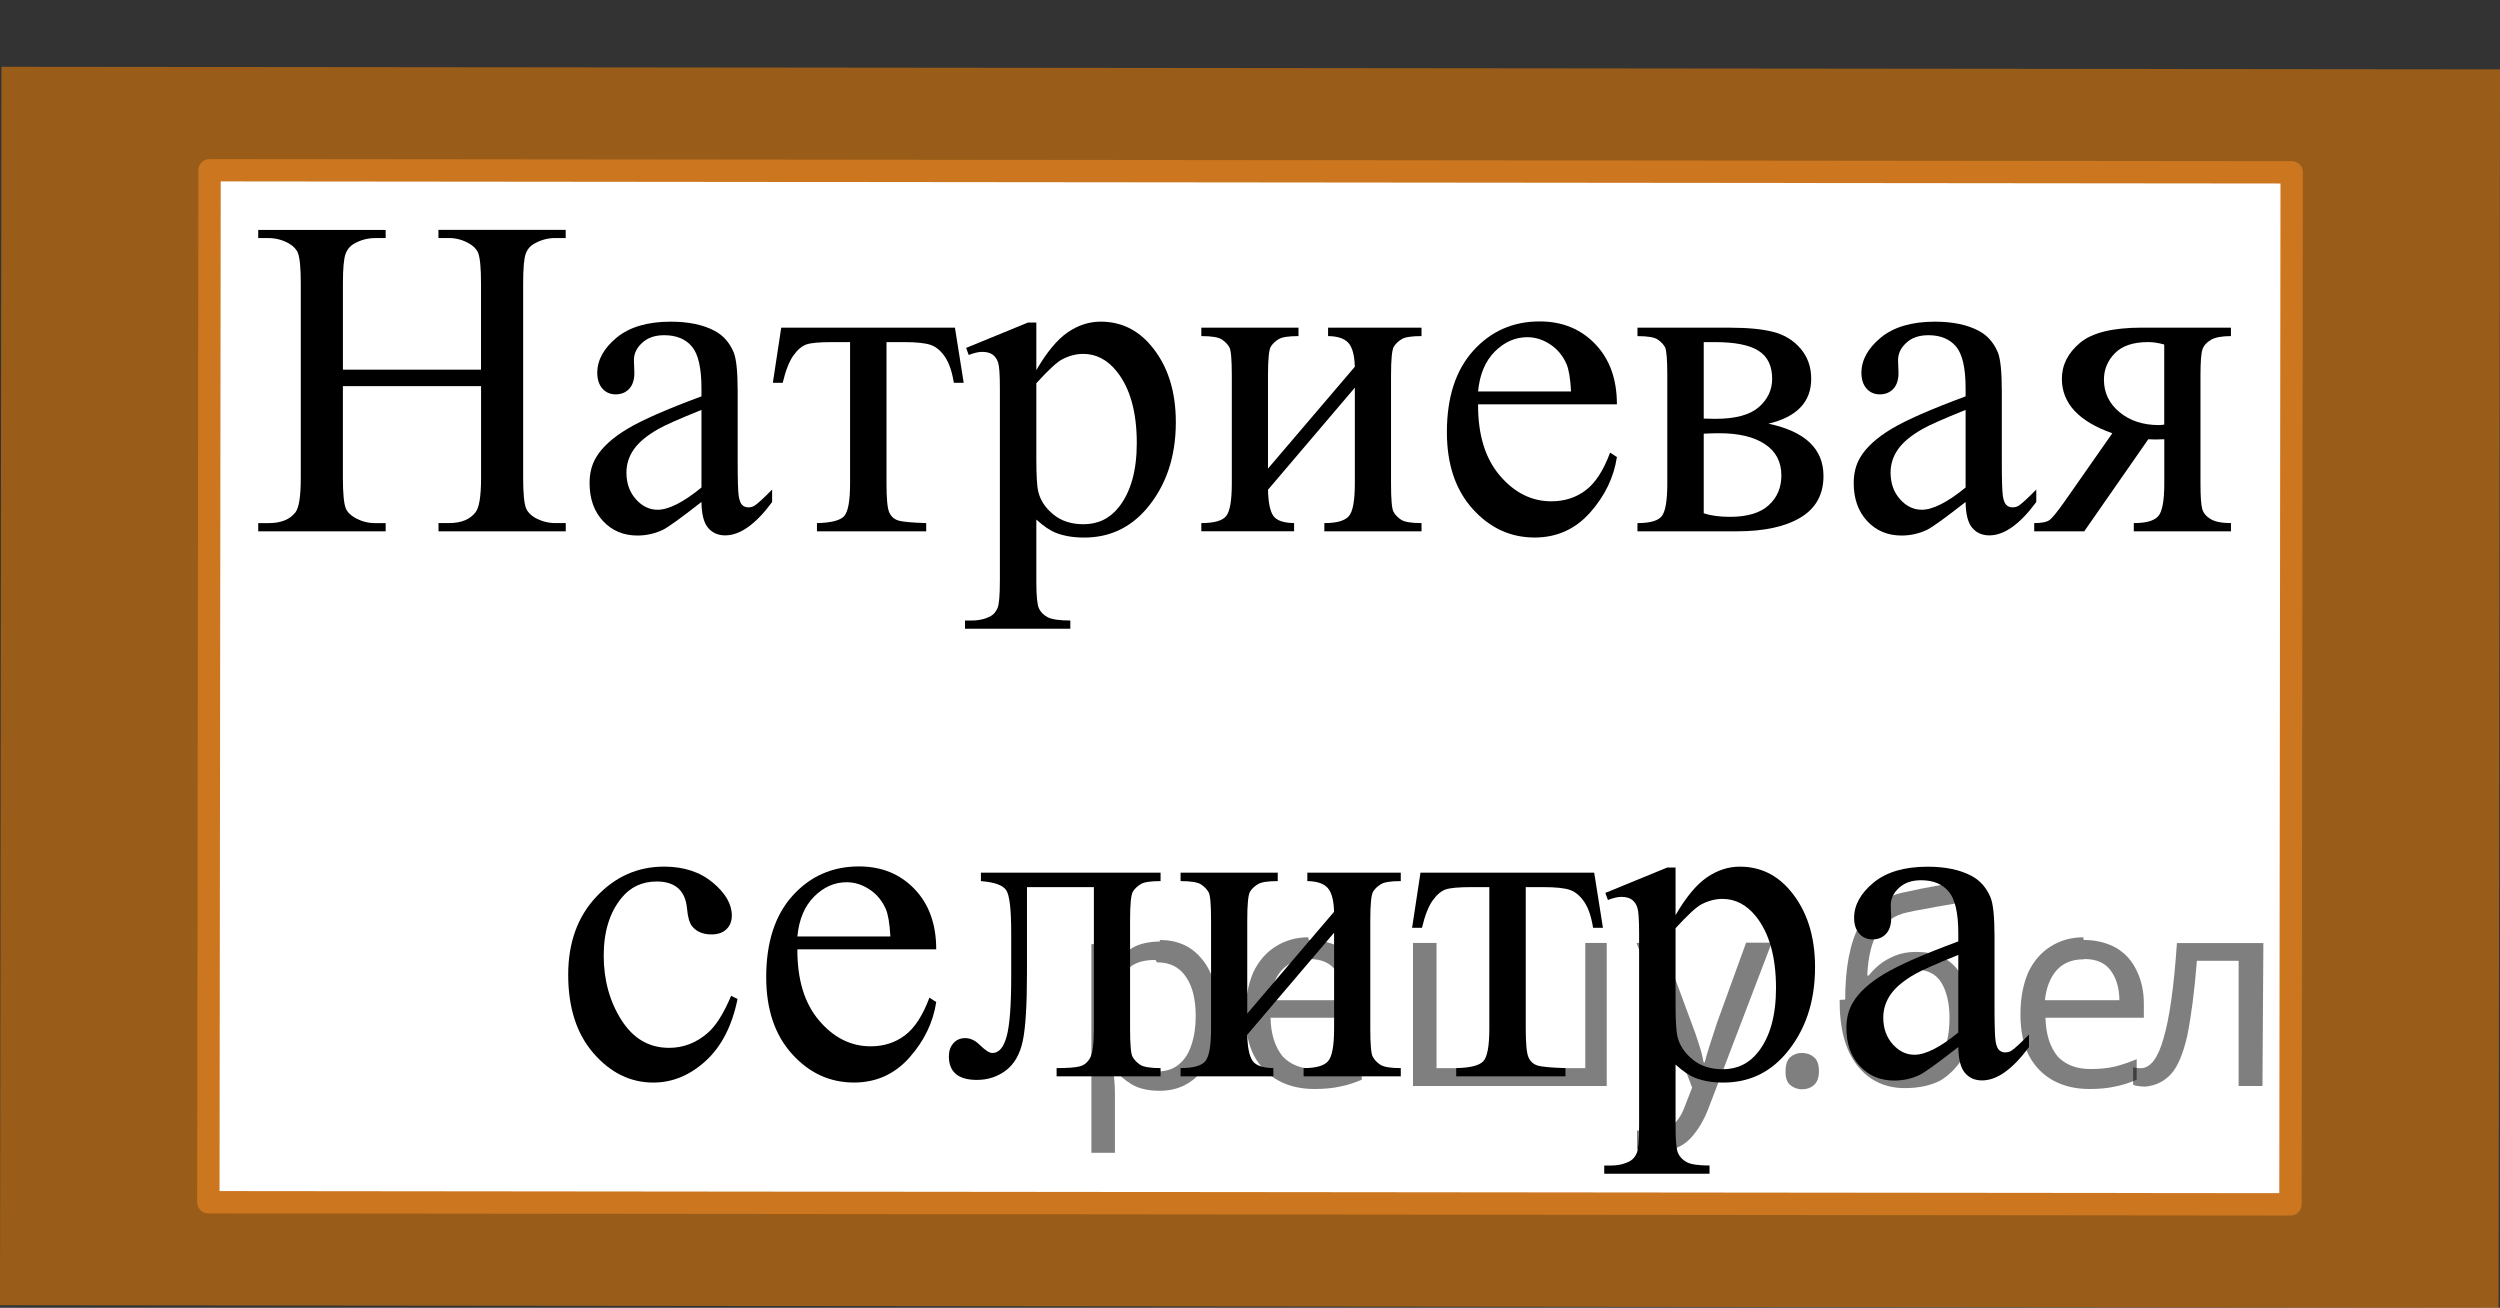
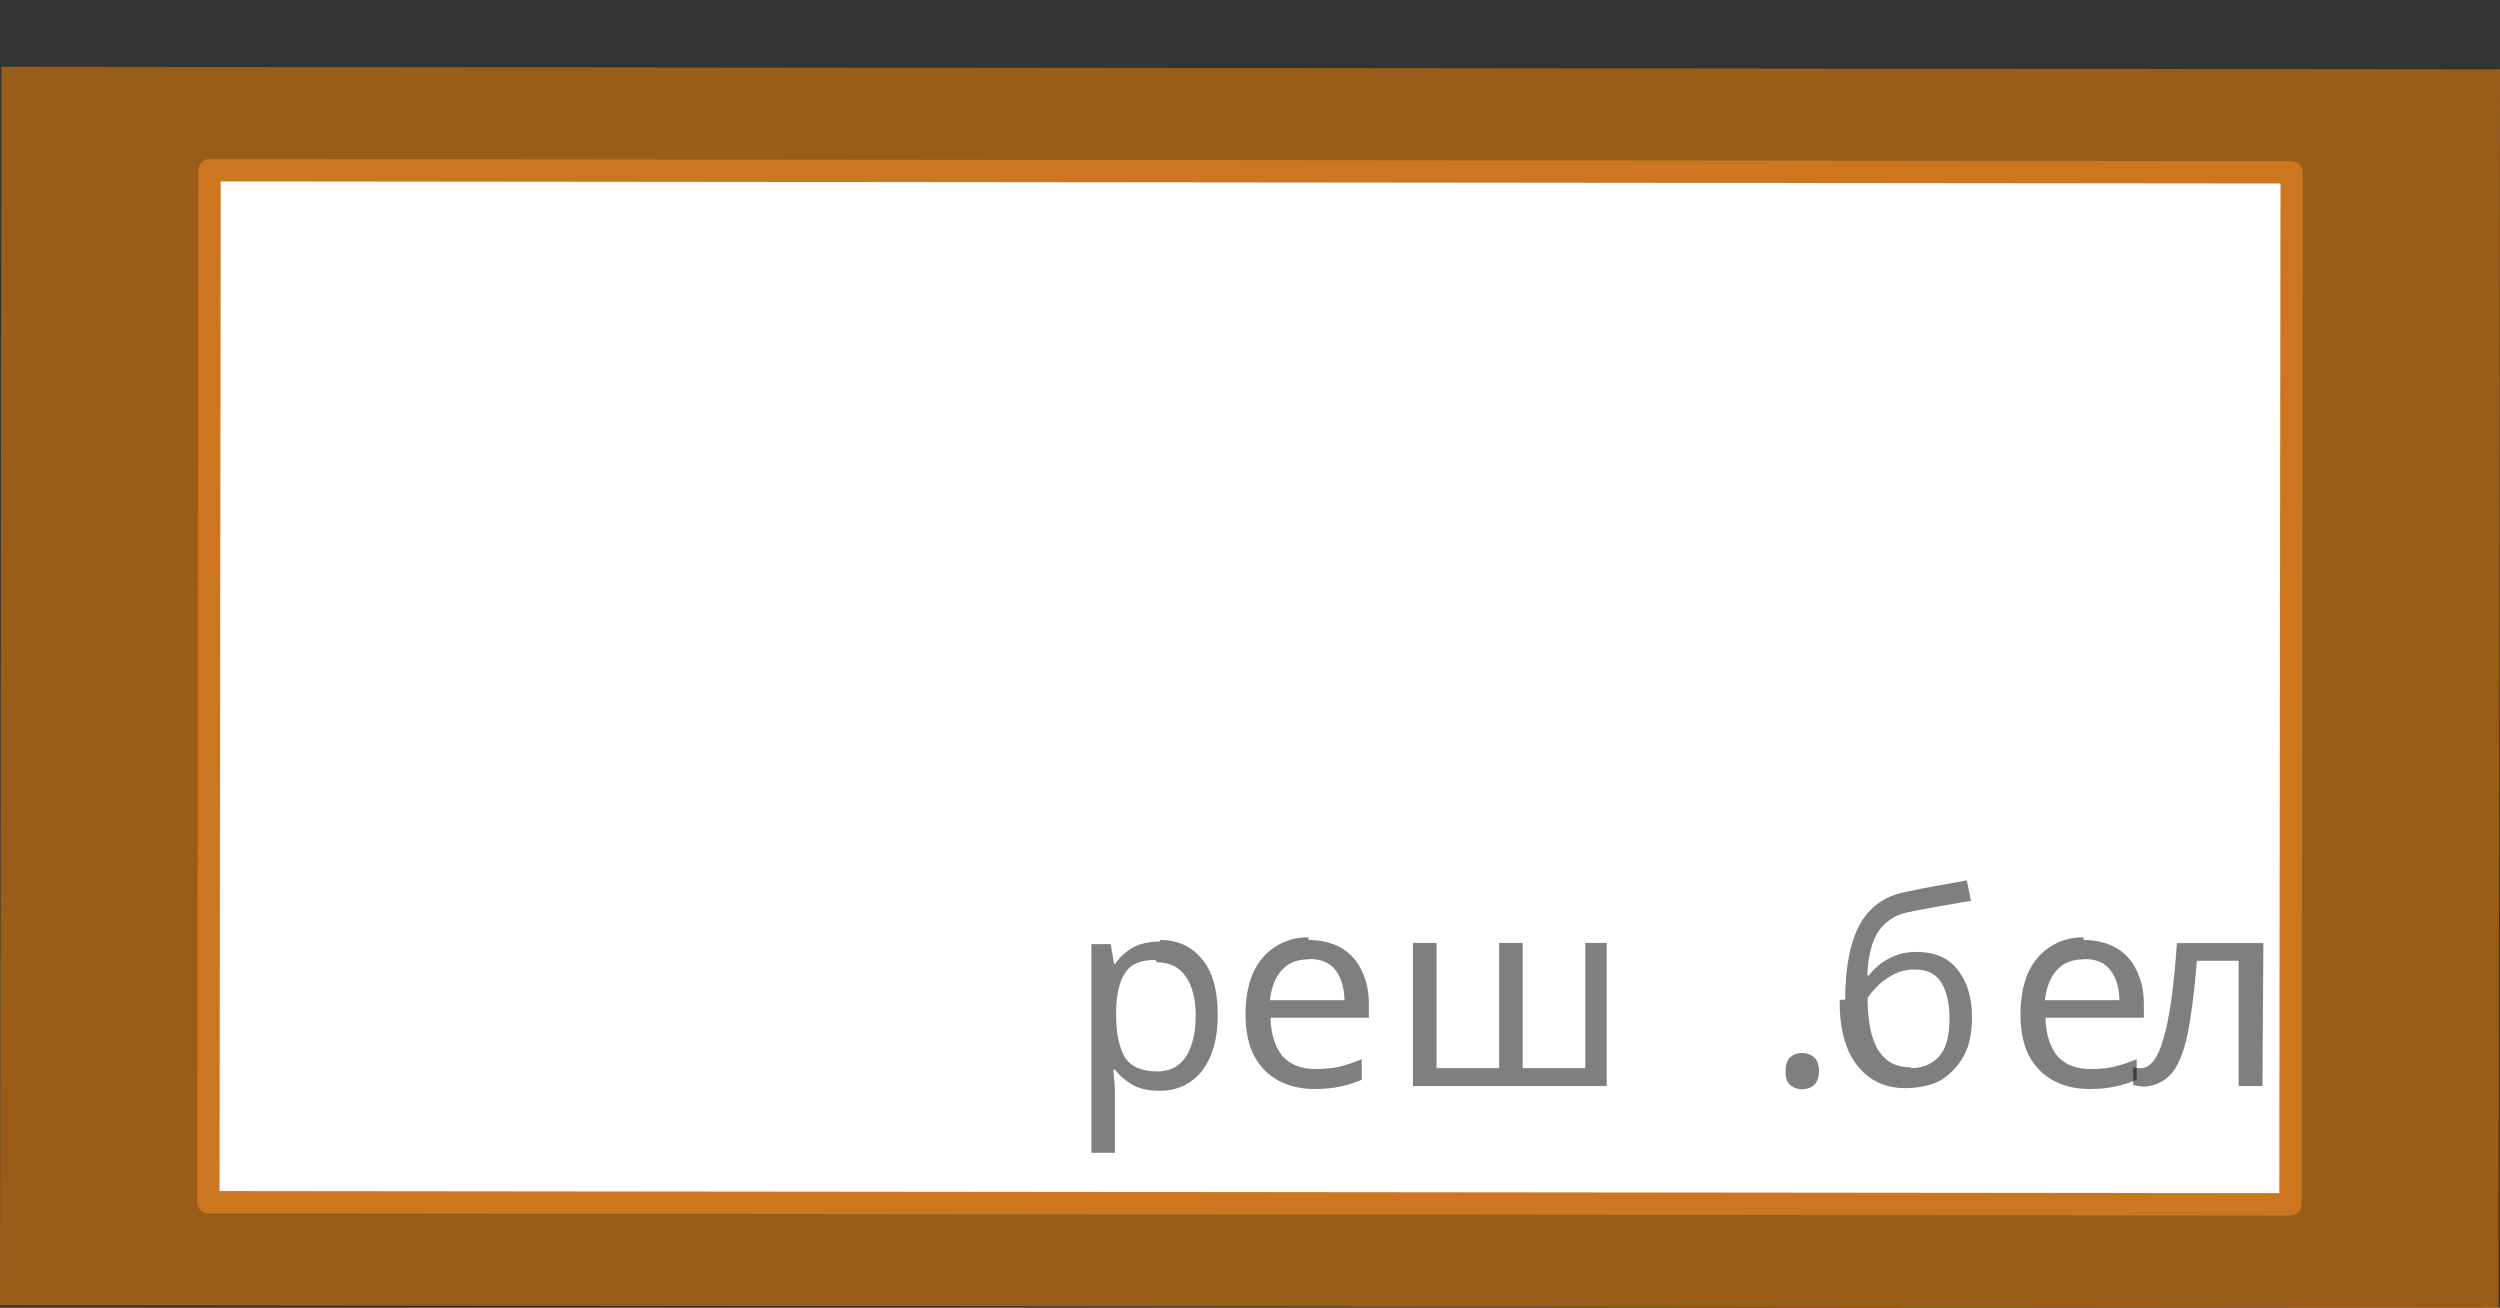
<svg xmlns="http://www.w3.org/2000/svg" xmlns:xlink="http://www.w3.org/1999/xlink" version="1.1" id="Слой_1" x="0px" y="0px" width="83.875px" height="43.876px" viewBox="-189.406 226.764 83.875 43.876" enable-background="new -189.406 226.764 83.875 43.876" xml:space="preserve">
  <rect x="-189.406" y="226.764" width="83.875" height="43.876" fill="#333333" stroke="none" />
  <polygon opacity="0.5" fill="#FF8800" enable-background="new    " points="-105.58,270.64 -189.406,270.554 -189.357,229.005   -105.531,229.091 " />
  <polygon fill="#FFFFFF" stroke="#CC761F" stroke-width="0.75" stroke-linecap="round" stroke-linejoin="round" stroke-miterlimit="10" points="  -112.561,267.17 -182.416,267.099 -182.375,232.475 -112.52,232.546 " />
  <g>
    <g>
      <defs>
        <rect id="SVGID_1_" x="-183.26" y="226.819" width="76.673" height="43.552" />
      </defs>
      <clipPath id="SVGID_2_">
        <use xlink:href="#SVGID_1_" overflow="visible" />
      </clipPath>
      <g clip-path="url(#SVGID_2_)">
		</g>
    </g>
    <g>
      <defs>
-         <polygon id="SVGID_3_" points="-183.523,269.82 -106.795,269.82 -106.795,226.764 -183.523,226.764 -183.523,269.82    " />
-       </defs>
+         </defs>
      <clipPath id="SVGID_4_">
        <use xlink:href="#SVGID_3_" overflow="visible" />
      </clipPath>
      <g clip-path="url(#SVGID_4_)">
        <path d="M-177.904,239.166h4.636v-2.894c0-0.518-0.032-0.858-0.096-1.022c-0.049-0.124-0.152-0.231-0.309-0.32     c-0.211-0.12-0.434-0.18-0.669-0.18h-0.354v-0.275h4.269v0.275h-0.354c-0.235,0-0.458,0.058-0.669,0.172     c-0.157,0.079-0.264,0.2-0.32,0.361c-0.056,0.162-0.084,0.491-0.084,0.989v6.527c0,0.512,0.032,0.85,0.096,1.015     c0.049,0.124,0.149,0.23,0.302,0.32c0.216,0.119,0.441,0.179,0.677,0.179h0.354v0.276h-4.269v-0.276h0.354     c0.407,0,0.704-0.121,0.89-0.365c0.123-0.159,0.184-0.542,0.184-1.148v-3.081h-4.636v3.081c0,0.512,0.032,0.85,0.096,1.015     c0.049,0.124,0.152,0.23,0.309,0.32c0.211,0.119,0.434,0.179,0.67,0.179h0.36v0.276h-4.275v-0.276h0.353     c0.412,0,0.711-0.121,0.898-0.365c0.118-0.159,0.176-0.542,0.176-1.148v-6.527c0-0.518-0.032-0.858-0.096-1.022     c-0.049-0.124-0.149-0.231-0.301-0.32c-0.216-0.12-0.442-0.18-0.677-0.18h-0.353v-0.275h4.275v0.275h-0.36     c-0.236,0-0.459,0.058-0.67,0.172c-0.152,0.079-0.257,0.2-0.316,0.361c-0.059,0.162-0.088,0.491-0.088,0.989V239.166z" />
        <path d="M-165.872,243.605c-0.692,0.542-1.126,0.855-1.303,0.939c-0.265,0.124-0.547,0.187-0.846,0.187     c-0.466,0-0.85-0.161-1.152-0.484s-0.453-0.749-0.453-1.276c0-0.333,0.074-0.621,0.221-0.865     c0.201-0.338,0.551-0.656,1.049-0.955c0.498-0.298,1.326-0.661,2.484-1.089v-0.269c0-0.682-0.107-1.148-0.32-1.402     s-0.524-0.381-0.931-0.381c-0.309,0-0.555,0.085-0.736,0.254c-0.187,0.169-0.279,0.363-0.279,0.582l0.015,0.433     c0,0.229-0.058,0.405-0.173,0.529c-0.116,0.125-0.267,0.187-0.453,0.187c-0.182,0-0.33-0.064-0.445-0.193     c-0.115-0.13-0.173-0.306-0.173-0.53c0-0.428,0.216-0.82,0.647-1.179c0.432-0.357,1.038-0.537,1.818-0.537     c0.598,0,1.089,0.103,1.472,0.307c0.29,0.154,0.503,0.396,0.64,0.724c0.088,0.214,0.133,0.651,0.133,1.313v2.32     c0,0.651,0.012,1.051,0.037,1.197c0.024,0.146,0.065,0.245,0.122,0.295c0.056,0.05,0.121,0.074,0.195,0.074     c0.079,0,0.147-0.018,0.206-0.052c0.103-0.065,0.302-0.247,0.596-0.545v0.418c-0.55,0.746-1.075,1.119-1.575,1.119     c-0.24,0-0.432-0.085-0.574-0.254C-165.794,244.302-165.867,244.013-165.872,243.605z M-165.872,243.12v-2.604     c-0.741,0.299-1.219,0.51-1.435,0.634c-0.388,0.22-0.665,0.448-0.832,0.687c-0.167,0.239-0.25,0.5-0.25,0.783     c0,0.358,0.105,0.655,0.316,0.892s0.454,0.354,0.729,0.354C-166.971,243.866-166.481,243.617-165.872,243.12z" />
        <path d="M-163.196,237.757h5.828l0.294,1.85h-0.331c-0.059-0.373-0.157-0.661-0.294-0.865s-0.294-0.338-0.471-0.402     c-0.176-0.065-0.478-0.098-0.905-0.098h-0.589v4.745c0,0.507,0.031,0.829,0.092,0.966c0.062,0.137,0.161,0.228,0.298,0.272     c0.137,0.045,0.451,0.074,0.942,0.089v0.276h-3.665v-0.276c0.471-0.01,0.774-0.087,0.909-0.23     c0.135-0.145,0.202-0.51,0.202-1.097v-4.745h-0.604c-0.422,0-0.709,0.026-0.861,0.078c-0.152,0.053-0.298,0.177-0.438,0.373     c-0.14,0.197-0.259,0.502-0.357,0.914h-0.331L-163.196,237.757z" />
        <path d="M-156.992,238.436l2.075-0.851h0.28v1.597c0.348-0.602,0.698-1.023,1.048-1.265c0.351-0.241,0.72-0.362,1.108-0.362     c0.677,0,1.241,0.269,1.692,0.806c0.555,0.657,0.832,1.513,0.832,2.566c0,1.179-0.333,2.153-1,2.925     c-0.55,0.632-1.242,0.947-2.076,0.947c-0.363,0-0.677-0.053-0.942-0.157c-0.196-0.074-0.417-0.224-0.662-0.447v2.081     c0,0.468,0.028,0.765,0.084,0.892c0.056,0.127,0.155,0.228,0.294,0.303c0.14,0.074,0.394,0.111,0.762,0.111v0.276h-3.533v-0.276     h0.184c0.27,0.005,0.5-0.047,0.692-0.156c0.093-0.055,0.166-0.144,0.217-0.265c0.051-0.122,0.077-0.432,0.077-0.929v-6.461     c0-0.442-0.02-0.724-0.059-0.843c-0.039-0.119-0.102-0.209-0.188-0.269s-0.202-0.09-0.35-0.09c-0.118,0-0.268,0.035-0.449,0.104     L-156.992,238.436z M-154.637,239.621v2.552c0,0.552,0.022,0.915,0.066,1.089c0.069,0.289,0.237,0.542,0.504,0.761     c0.267,0.22,0.604,0.329,1.012,0.329c0.491,0,0.888-0.194,1.192-0.582c0.397-0.508,0.596-1.221,0.596-2.142     c0-1.044-0.226-1.848-0.677-2.409c-0.314-0.388-0.687-0.582-1.119-0.582c-0.235,0-0.469,0.06-0.699,0.179     C-153.938,238.905-154.23,239.174-154.637,239.621z" />
        <path d="M-146.866,242.486l2.914-3.417c-0.01-0.383-0.081-0.648-0.213-0.798c-0.132-0.149-0.36-0.227-0.684-0.231v-0.283h3.135     v0.283c-0.329,0-0.549,0.033-0.662,0.101c-0.113,0.067-0.201,0.15-0.265,0.25s-0.096,0.423-0.096,0.97v3.626     c0,0.526,0.027,0.842,0.081,0.943c0.054,0.102,0.139,0.191,0.254,0.269s0.345,0.115,0.688,0.115v0.276h-3.26v-0.276     c0.407,0,0.68-0.075,0.817-0.228c0.138-0.151,0.206-0.519,0.206-1.1v-3.216l-2.914,3.425c0.01,0.422,0.069,0.713,0.177,0.872     s0.341,0.241,0.699,0.246v0.276h-3.113v-0.276c0.437,0,0.716-0.08,0.839-0.242c0.123-0.161,0.184-0.523,0.184-1.085v-3.626     c0-0.532-0.027-0.847-0.081-0.943c-0.054-0.098-0.137-0.185-0.25-0.262s-0.343-0.115-0.692-0.115v-0.283h3.26v0.283     c-0.329,0-0.549,0.033-0.662,0.101c-0.113,0.067-0.202,0.15-0.265,0.25c-0.064,0.1-0.096,0.423-0.096,0.97V242.486z" />
        <path d="M-139.817,240.33c-0.005,1.015,0.238,1.811,0.729,2.388c0.49,0.576,1.067,0.865,1.729,0.865     c0.441,0,0.825-0.123,1.151-0.369s0.6-0.668,0.821-1.265l0.228,0.149c-0.103,0.681-0.402,1.302-0.898,1.861     c-0.496,0.559-1.116,0.839-1.862,0.839c-0.81,0-1.502-0.319-2.079-0.959c-0.576-0.639-0.865-1.498-0.865-2.577     c0-1.169,0.296-2.08,0.887-2.734c0.591-0.653,1.333-0.98,2.226-0.98c0.755,0,1.376,0.252,1.862,0.757s0.729,1.18,0.729,2.025     H-139.817z M-139.817,239.897h3.12c-0.024-0.438-0.076-0.746-0.155-0.925c-0.123-0.278-0.305-0.497-0.548-0.656     c-0.243-0.159-0.497-0.239-0.762-0.239c-0.407,0-0.771,0.16-1.093,0.481C-139.575,238.879-139.763,239.326-139.817,239.897z" />
        <path d="M-130.075,240.979c1.231,0.259,1.847,0.843,1.847,1.753c0,0.622-0.256,1.087-0.769,1.395     c-0.513,0.309-1.228,0.463-2.145,0.463h-3.327v-0.276c0.437,0,0.713-0.083,0.828-0.25c0.115-0.166,0.173-0.525,0.173-1.077     v-3.626c0-0.537-0.026-0.853-0.077-0.947c-0.052-0.095-0.132-0.181-0.243-0.258c-0.111-0.077-0.337-0.115-0.681-0.115v-0.283     h3.106c0.598,0,1.083,0.047,1.453,0.142c0.371,0.095,0.675,0.281,0.913,0.56s0.357,0.616,0.357,1.015     C-128.64,240.248-129.119,240.751-130.075,240.979z M-132.246,240.808c0.216,0.005,0.346,0.008,0.39,0.008     c0.672,0,1.158-0.131,1.457-0.392c0.299-0.262,0.449-0.578,0.449-0.951c0-0.433-0.152-0.746-0.456-0.94     c-0.304-0.193-0.79-0.291-1.457-0.291h-0.383V240.808z M-132.246,243.985c0.245,0.08,0.537,0.119,0.876,0.119     c0.583,0,1.018-0.129,1.302-0.388c0.285-0.258,0.427-0.592,0.427-0.999c0-0.458-0.184-0.809-0.552-1.052     c-0.368-0.244-0.878-0.366-1.531-0.366c-0.162,0-0.336,0.005-0.522,0.015V243.985z" />
        <path d="M-123.46,243.605c-0.692,0.542-1.126,0.855-1.303,0.939c-0.265,0.124-0.547,0.187-0.846,0.187     c-0.466,0-0.85-0.161-1.152-0.484s-0.453-0.749-0.453-1.276c0-0.333,0.074-0.621,0.221-0.865     c0.201-0.338,0.551-0.656,1.049-0.955c0.498-0.298,1.326-0.661,2.484-1.089v-0.269c0-0.682-0.107-1.148-0.32-1.402     s-0.524-0.381-0.931-0.381c-0.309,0-0.555,0.085-0.736,0.254c-0.187,0.169-0.279,0.363-0.279,0.582l0.015,0.433     c0,0.229-0.058,0.405-0.173,0.529c-0.116,0.125-0.267,0.187-0.453,0.187c-0.182,0-0.33-0.064-0.445-0.193     c-0.115-0.13-0.173-0.306-0.173-0.53c0-0.428,0.216-0.82,0.647-1.179c0.432-0.357,1.038-0.537,1.818-0.537     c0.598,0,1.089,0.103,1.472,0.307c0.29,0.154,0.503,0.396,0.64,0.724c0.088,0.214,0.133,0.651,0.133,1.313v2.32     c0,0.651,0.012,1.051,0.037,1.197c0.024,0.146,0.065,0.245,0.122,0.295c0.056,0.05,0.121,0.074,0.195,0.074     c0.079,0,0.147-0.018,0.206-0.052c0.103-0.065,0.302-0.247,0.596-0.545v0.418c-0.55,0.746-1.075,1.119-1.575,1.119     c-0.24,0-0.432-0.085-0.574-0.254C-123.382,244.302-123.455,244.013-123.46,243.605z M-123.46,243.12v-2.604     c-0.741,0.299-1.219,0.51-1.435,0.634c-0.388,0.22-0.665,0.448-0.832,0.687c-0.167,0.239-0.25,0.5-0.25,0.783     c0,0.358,0.105,0.655,0.316,0.892s0.454,0.354,0.729,0.354C-124.559,243.866-124.069,243.617-123.46,243.12z" />
        <path d="M-114.558,237.757v0.283c-0.304,0-0.529,0.042-0.673,0.127s-0.239,0.191-0.283,0.32c-0.044,0.13-0.066,0.421-0.066,0.873     v3.626c0,0.433,0.02,0.717,0.059,0.854c0.039,0.137,0.133,0.25,0.283,0.34c0.149,0.09,0.376,0.134,0.681,0.134v0.276h-3.26     v-0.276c0.407,0,0.68-0.075,0.817-0.228c0.138-0.151,0.206-0.519,0.206-1.1v-1.485l-0.302,0.008     c-0.044,0-0.123-0.002-0.235-0.008l-2.149,3.089h-1.678v-0.276c0.245,0,0.416-0.033,0.511-0.101s0.273-0.287,0.534-0.66     l1.575-2.253c-1.128-0.397-1.692-1.007-1.692-1.827c0-0.463,0.202-0.864,0.607-1.205s1.095-0.511,2.072-0.511H-114.558z      M-116.796,238.323c-0.191-0.055-0.373-0.082-0.544-0.082c-0.496,0-0.866,0.125-1.111,0.373     c-0.245,0.249-0.368,0.545-0.368,0.888c0,0.438,0.174,0.801,0.522,1.09c0.348,0.288,0.787,0.433,1.317,0.433     c0.054,0,0.115-0.005,0.184-0.016V238.323z" />
      </g>
      <g clip-path="url(#SVGID_4_)">
-         <path d="M-164.661,260.279c-0.182,0.899-0.537,1.593-1.067,2.077c-0.53,0.485-1.116,0.728-1.759,0.728     c-0.766,0-1.433-0.326-2.002-0.978c-0.569-0.651-0.854-1.531-0.854-2.641c0-1.074,0.315-1.947,0.946-2.618     c0.63-0.672,1.387-1.008,2.27-1.008c0.663,0,1.207,0.179,1.634,0.534s0.64,0.725,0.64,1.107c0,0.189-0.06,0.342-0.18,0.459     s-0.288,0.175-0.504,0.175c-0.29,0-0.508-0.094-0.655-0.283c-0.083-0.104-0.139-0.304-0.166-0.597s-0.126-0.518-0.298-0.672     c-0.172-0.148-0.41-0.224-0.714-0.224c-0.491,0-0.886,0.185-1.185,0.553c-0.397,0.487-0.596,1.131-0.596,1.932     c0,0.815,0.197,1.535,0.592,2.16c0.395,0.624,0.928,0.936,1.601,0.936c0.481,0,0.913-0.166,1.295-0.5     c0.27-0.229,0.532-0.644,0.787-1.245L-164.661,260.279z" />
-         <path d="M-162.654,258.615c-0.005,1.015,0.238,1.811,0.729,2.388c0.49,0.576,1.067,0.865,1.729,0.865     c0.441,0,0.825-0.123,1.151-0.369s0.6-0.668,0.821-1.265l0.228,0.149c-0.103,0.681-0.402,1.302-0.898,1.861     c-0.496,0.559-1.116,0.839-1.862,0.839c-0.81,0-1.502-0.319-2.079-0.959c-0.576-0.639-0.865-1.498-0.865-2.577     c0-1.169,0.296-2.08,0.887-2.734c0.591-0.653,1.333-0.98,2.226-0.98c0.755,0,1.376,0.252,1.862,0.757s0.729,1.18,0.729,2.025     H-162.654z M-162.654,258.183h3.12c-0.024-0.438-0.076-0.746-0.155-0.925c-0.123-0.278-0.305-0.497-0.548-0.656     c-0.243-0.159-0.497-0.239-0.762-0.239c-0.407,0-0.771,0.16-1.093,0.481C-162.412,257.164-162.6,257.611-162.654,258.183z" />
        <path d="M-156.496,256.042h6.027v0.283c-0.333,0-0.556,0.033-0.666,0.101s-0.198,0.15-0.261,0.25     c-0.064,0.1-0.096,0.423-0.096,0.97v3.626c0,0.526,0.027,0.842,0.081,0.943c0.054,0.102,0.139,0.191,0.254,0.269     s0.345,0.115,0.688,0.115v0.276h-3.488v-0.276c0.378,0,0.639-0.02,0.784-0.06c0.145-0.039,0.259-0.135,0.342-0.287     c0.083-0.151,0.125-0.479,0.125-0.98v-4.745h-2.245v2.88c0,1.089-0.048,1.854-0.144,2.294c-0.095,0.44-0.284,0.766-0.566,0.978     c-0.282,0.211-0.605,0.316-0.968,0.316c-0.628,0-0.942-0.264-0.942-0.791c0-0.179,0.05-0.325,0.151-0.439     s0.232-0.172,0.394-0.172c0.172,0,0.331,0.072,0.479,0.217c0.191,0.188,0.336,0.283,0.434,0.283c0.221,0,0.381-0.188,0.482-0.563     c0.101-0.375,0.151-1.033,0.151-1.973v-1.507c0-0.776-0.055-1.249-0.166-1.418s-0.394-0.271-0.85-0.306V256.042z" />
-         <path d="M-147.562,260.771l2.914-3.417c-0.01-0.383-0.081-0.648-0.213-0.798c-0.132-0.149-0.36-0.227-0.684-0.231v-0.283h3.135     v0.283c-0.329,0-0.549,0.033-0.662,0.101c-0.113,0.067-0.201,0.15-0.265,0.25s-0.096,0.423-0.096,0.97v3.626     c0,0.526,0.027,0.842,0.081,0.943c0.054,0.102,0.139,0.191,0.254,0.269s0.345,0.115,0.688,0.115v0.276h-3.26v-0.276     c0.407,0,0.68-0.075,0.817-0.228c0.138-0.151,0.206-0.519,0.206-1.1v-3.216l-2.914,3.425c0.01,0.422,0.069,0.713,0.177,0.872     s0.341,0.241,0.699,0.246v0.276h-3.113v-0.276c0.437,0,0.716-0.08,0.839-0.242c0.123-0.161,0.184-0.523,0.184-1.085v-3.626     c0-0.532-0.027-0.847-0.081-0.943c-0.054-0.098-0.137-0.185-0.25-0.262s-0.343-0.115-0.692-0.115v-0.283h3.26v0.283     c-0.329,0-0.549,0.033-0.662,0.101c-0.113,0.067-0.202,0.15-0.265,0.25c-0.064,0.1-0.096,0.423-0.096,0.97V260.771z" />
        <path d="M-141.749,256.042h5.828l0.294,1.85h-0.331c-0.059-0.373-0.157-0.661-0.294-0.865s-0.294-0.338-0.471-0.402     c-0.176-0.065-0.478-0.098-0.905-0.098h-0.589v4.745c0,0.507,0.031,0.829,0.092,0.966c0.062,0.137,0.161,0.228,0.298,0.272     c0.137,0.045,0.451,0.074,0.942,0.089v0.276h-3.665v-0.276c0.471-0.01,0.774-0.087,0.909-0.23     c0.135-0.145,0.202-0.51,0.202-1.097v-4.745h-0.604c-0.422,0-0.709,0.026-0.861,0.078c-0.152,0.053-0.298,0.177-0.438,0.373     c-0.14,0.197-0.259,0.502-0.357,0.914h-0.331L-141.749,256.042z" />
        <path d="M-135.546,256.721l2.075-0.851h0.28v1.597c0.348-0.602,0.698-1.023,1.048-1.265c0.351-0.241,0.72-0.362,1.108-0.362     c0.677,0,1.241,0.269,1.692,0.806c0.555,0.657,0.832,1.513,0.832,2.566c0,1.179-0.333,2.153-1,2.925     c-0.55,0.632-1.242,0.947-2.076,0.947c-0.363,0-0.677-0.053-0.942-0.157c-0.196-0.074-0.417-0.224-0.662-0.447v2.081     c0,0.468,0.028,0.765,0.084,0.892c0.056,0.127,0.155,0.228,0.294,0.303c0.14,0.074,0.394,0.111,0.762,0.111v0.276h-3.533v-0.276     h0.184c0.27,0.005,0.5-0.047,0.692-0.156c0.093-0.055,0.166-0.144,0.217-0.265c0.051-0.122,0.077-0.432,0.077-0.929v-6.461     c0-0.442-0.02-0.724-0.059-0.843c-0.039-0.119-0.102-0.209-0.188-0.269s-0.202-0.09-0.35-0.09c-0.118,0-0.268,0.035-0.449,0.104     L-135.546,256.721z M-133.191,257.906v2.552c0,0.552,0.022,0.915,0.066,1.089c0.069,0.289,0.237,0.542,0.504,0.761     c0.267,0.22,0.604,0.329,1.012,0.329c0.491,0,0.888-0.194,1.192-0.582c0.397-0.508,0.596-1.221,0.596-2.142     c0-1.044-0.226-1.848-0.677-2.409c-0.314-0.388-0.687-0.582-1.119-0.582c-0.235,0-0.469,0.06-0.699,0.179     C-132.491,257.19-132.783,257.459-133.191,257.906z" />
        <path d="M-123.705,261.891c-0.692,0.542-1.126,0.855-1.303,0.939c-0.265,0.124-0.547,0.187-0.846,0.187     c-0.466,0-0.85-0.161-1.152-0.484s-0.453-0.749-0.453-1.276c0-0.333,0.074-0.621,0.221-0.865     c0.201-0.338,0.551-0.656,1.049-0.955c0.498-0.298,1.326-0.661,2.484-1.089v-0.269c0-0.682-0.107-1.148-0.32-1.402     s-0.524-0.381-0.931-0.381c-0.309,0-0.555,0.085-0.736,0.254c-0.187,0.169-0.279,0.363-0.279,0.582l0.015,0.433     c0,0.229-0.058,0.405-0.173,0.529c-0.116,0.125-0.267,0.187-0.453,0.187c-0.182,0-0.33-0.064-0.445-0.193     c-0.115-0.13-0.173-0.306-0.173-0.53c0-0.428,0.216-0.82,0.647-1.179c0.432-0.357,1.038-0.537,1.818-0.537     c0.598,0,1.089,0.103,1.472,0.307c0.29,0.154,0.503,0.396,0.64,0.724c0.088,0.214,0.133,0.651,0.133,1.313v2.32     c0,0.651,0.012,1.051,0.037,1.197c0.024,0.146,0.065,0.245,0.122,0.295c0.056,0.05,0.121,0.074,0.195,0.074     c0.079,0,0.147-0.018,0.206-0.052c0.103-0.065,0.302-0.247,0.596-0.545v0.418c-0.55,0.746-1.075,1.119-1.575,1.119     c-0.24,0-0.432-0.085-0.574-0.254C-123.627,262.587-123.7,262.298-123.705,261.891z M-123.705,261.405v-2.604     c-0.741,0.299-1.219,0.51-1.435,0.634c-0.388,0.22-0.665,0.448-0.832,0.687c-0.167,0.239-0.25,0.5-0.25,0.783     c0,0.358,0.105,0.655,0.316,0.892s0.454,0.354,0.729,0.354C-124.804,262.151-124.313,261.902-123.705,261.405z" />
      </g>
    </g>
  </g>
  <g fill-opacity=".5">
    <path d="m-150.5 258.3q0.89 0 1.4 0.62 0.55 0.62 0.55 1.9 0 1.2-0.55 1.9-0.54 0.64-1.4 0.64-0.56 0-0.93-0.21-0.36-0.22-0.57-0.5h-0.054q0.018 0.15 0.036 0.39t0.018 0.4v2h-0.79v-7h0.65l0.11 0.66h0.036q0.22-0.32 0.57-0.53t0.94-0.22zm-0.14 0.67q-0.74 0-1 0.41-0.3 0.41-0.32 1.3v0.15q0 0.89 0.29 1.4 0.3 0.48 1.1 0.48 0.44 0 0.72-0.24 0.29-0.24 0.42-0.66 0.14-0.42 0.14-0.96 0-0.83-0.32-1.3-0.32-0.5-0.98-0.5z" />
    <path d="m-145.5 258.3q0.62 0 1.1 0.27 0.45 0.27 0.68 0.76 0.24 0.49 0.24 1.1v0.48h-3.3q0.018 0.82 0.41 1.3 0.4 0.42 1.1 0.42 0.46 0 0.81-0.081 0.36-0.09 0.74-0.25v0.69q-0.37 0.16-0.73 0.23-0.36 0.081-0.86 0.081-0.68 0-1.2-0.28-0.52-0.28-0.82-0.83-0.29-0.56-0.29-1.4 0-0.79 0.26-1.4 0.27-0.57 0.75-0.87 0.49-0.31 1.1-0.31zm-9e-3 0.65q-0.57 0-0.9 0.37-0.32 0.36-0.39 1h2.5q-9e-3 -0.61-0.29-0.99-0.28-0.39-0.88-0.39z" />
    <path d="m-135.5 258.4v4.8h-6.5v-4.8h0.79v4.2h2.1v-4.2h0.79v4.2h2.1v-4.2z" />
-     <path d="m-134.5 258.4h0.85l1 2.7q0.14 0.36 0.24 0.69 0.11 0.32 0.16 0.62h0.036q0.054-0.22 0.17-0.58 0.12-0.37 0.24-0.74l0.98-2.7h0.86l-2.1 5.5q-0.25 0.68-0.66 1.1-0.4 0.4-1.1 0.4-0.22 0-0.38-0.027-0.16-0.018-0.28-0.045v-0.63q0.099 0.018 0.23 0.036 0.14 0.018 0.3 0.018 0.41 0 0.67-0.23 0.26-0.23 0.4-0.62l0.25-0.64z" />
    <path d="m-129.5 262.7q0-0.33 0.16-0.47t0.39-0.14q0.23 0 0.4 0.14 0.17 0.14 0.17 0.47 0 0.32-0.17 0.47-0.16 0.14-0.4 0.14-0.22 0-0.39-0.14t-0.16-0.47z" />
    <path d="m-127.5 260.3q0-1.6 0.48-2.5 0.48-0.89 1.5-1.1 0.58-0.13 1.1-0.22t1-0.18l0.14 0.69q-0.32 0.045-0.71 0.12-0.4 0.063-0.78 0.14-0.39 0.063-0.67 0.13-0.58 0.13-0.93 0.61-0.34 0.48-0.39 1.5h0.054q0.13-0.17 0.34-0.35 0.22-0.18 0.53-0.31 0.32-0.13 0.71-0.13 0.94 0 1.4 0.6 0.48 0.6 0.48 1.6 0 0.8-0.28 1.3t-0.77 0.81q-0.5 0.26-1.2 0.26-1 0-1.6-0.76t-0.59-2.2zm2.2 2.3q0.58 0 0.94-0.38t0.36-1.3q0-0.74-0.28-1.2-0.27-0.43-0.9-0.43-0.4 0-0.72 0.18-0.32 0.17-0.54 0.4t-0.31 0.38q0 0.44 0.063 0.86t0.22 0.75q0.16 0.32 0.44 0.52 0.29 0.19 0.72 0.19z" />
    <path d="m-119.5 258.3q0.62 0 1.1 0.27 0.45 0.27 0.68 0.76 0.24 0.49 0.24 1.1v0.48h-3.3q0.018 0.82 0.41 1.3 0.4 0.42 1.1 0.42 0.46 0 0.81-0.081 0.36-0.09 0.74-0.25v0.69q-0.37 0.16-0.73 0.23-0.36 0.081-0.86 0.081-0.68 0-1.2-0.28-0.52-0.28-0.82-0.83-0.29-0.56-0.29-1.4 0-0.79 0.26-1.4 0.27-0.57 0.75-0.87 0.49-0.31 1.1-0.31zm-9e-3 0.65q-0.57 0-0.9 0.37-0.32 0.36-0.39 1h2.5q-9e-3 -0.61-0.29-0.99-0.28-0.39-0.88-0.39z" />
    <path d="m-113.5 263.2h-0.8v-4.2h-1.4q-0.12 1.5-0.32 2.5-0.21 0.93-0.55 1.3t-0.86 0.42q-0.12 0-0.23-0.018-0.11-9e-3 -0.18-0.045v-0.59q0.054 0.018 0.12 0.027t0.13 9e-3q0.49 0 0.77-1 0.3-1 0.45-3.2h2.9z" />
  </g>
</svg>